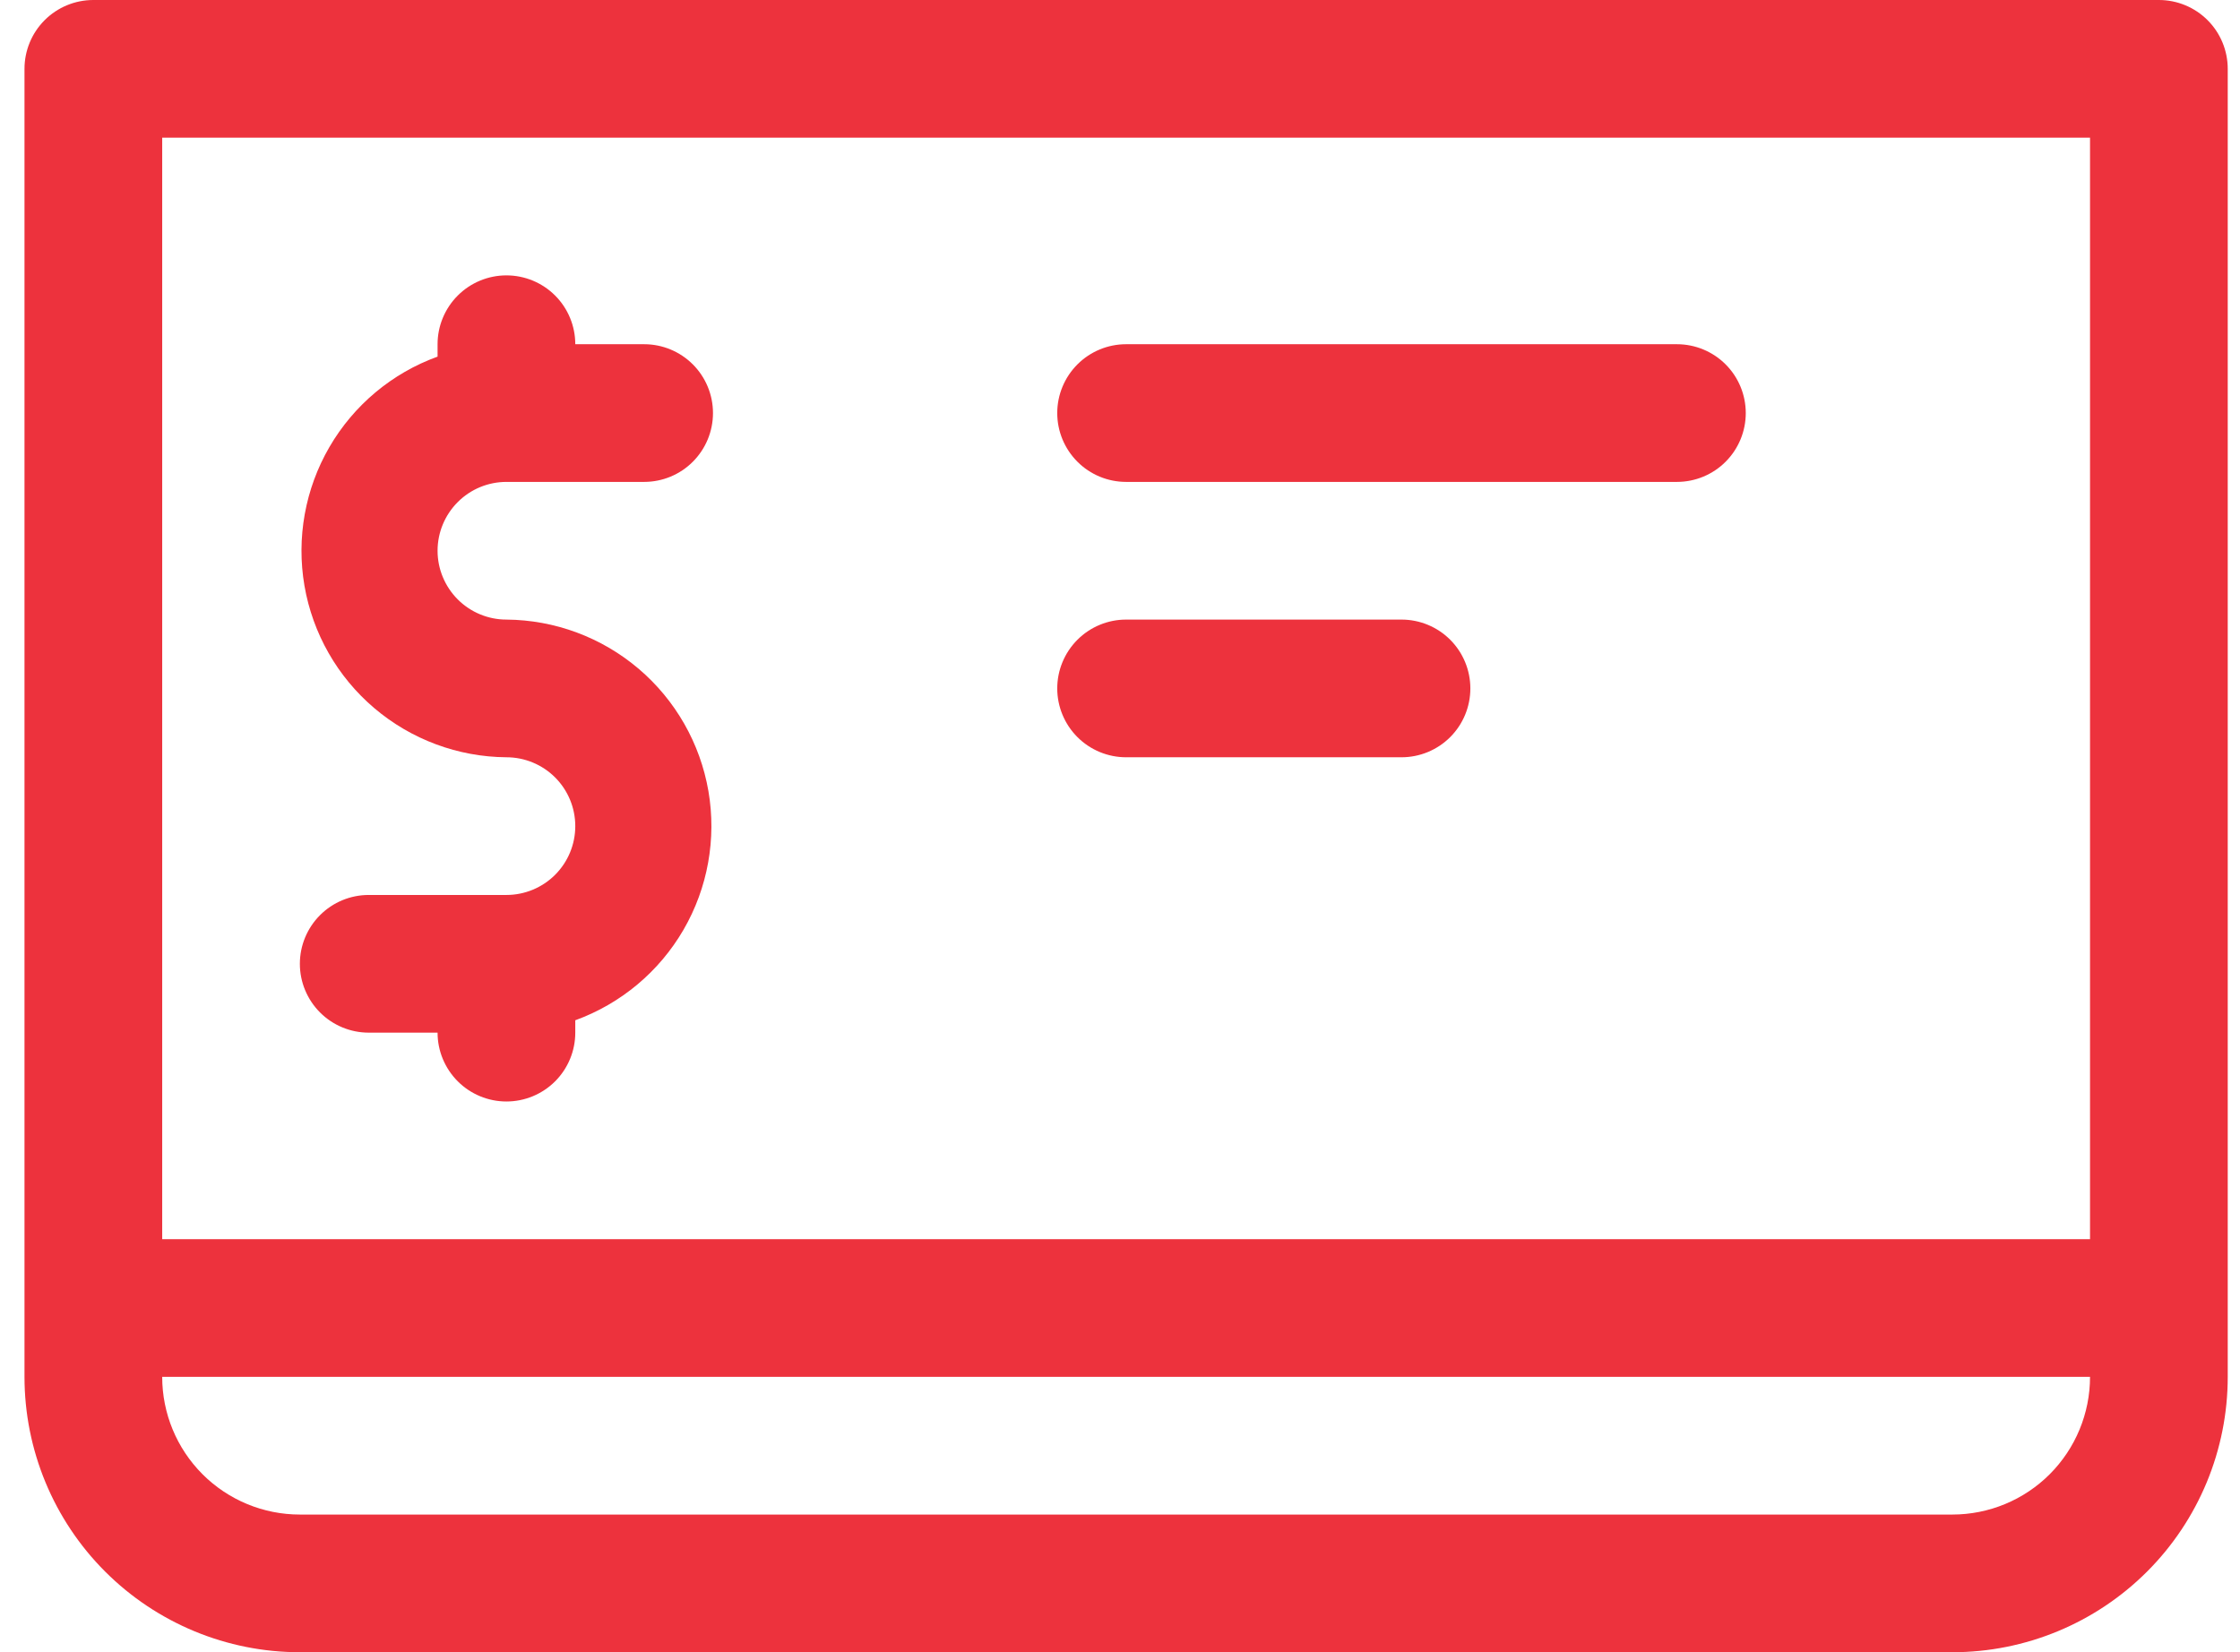
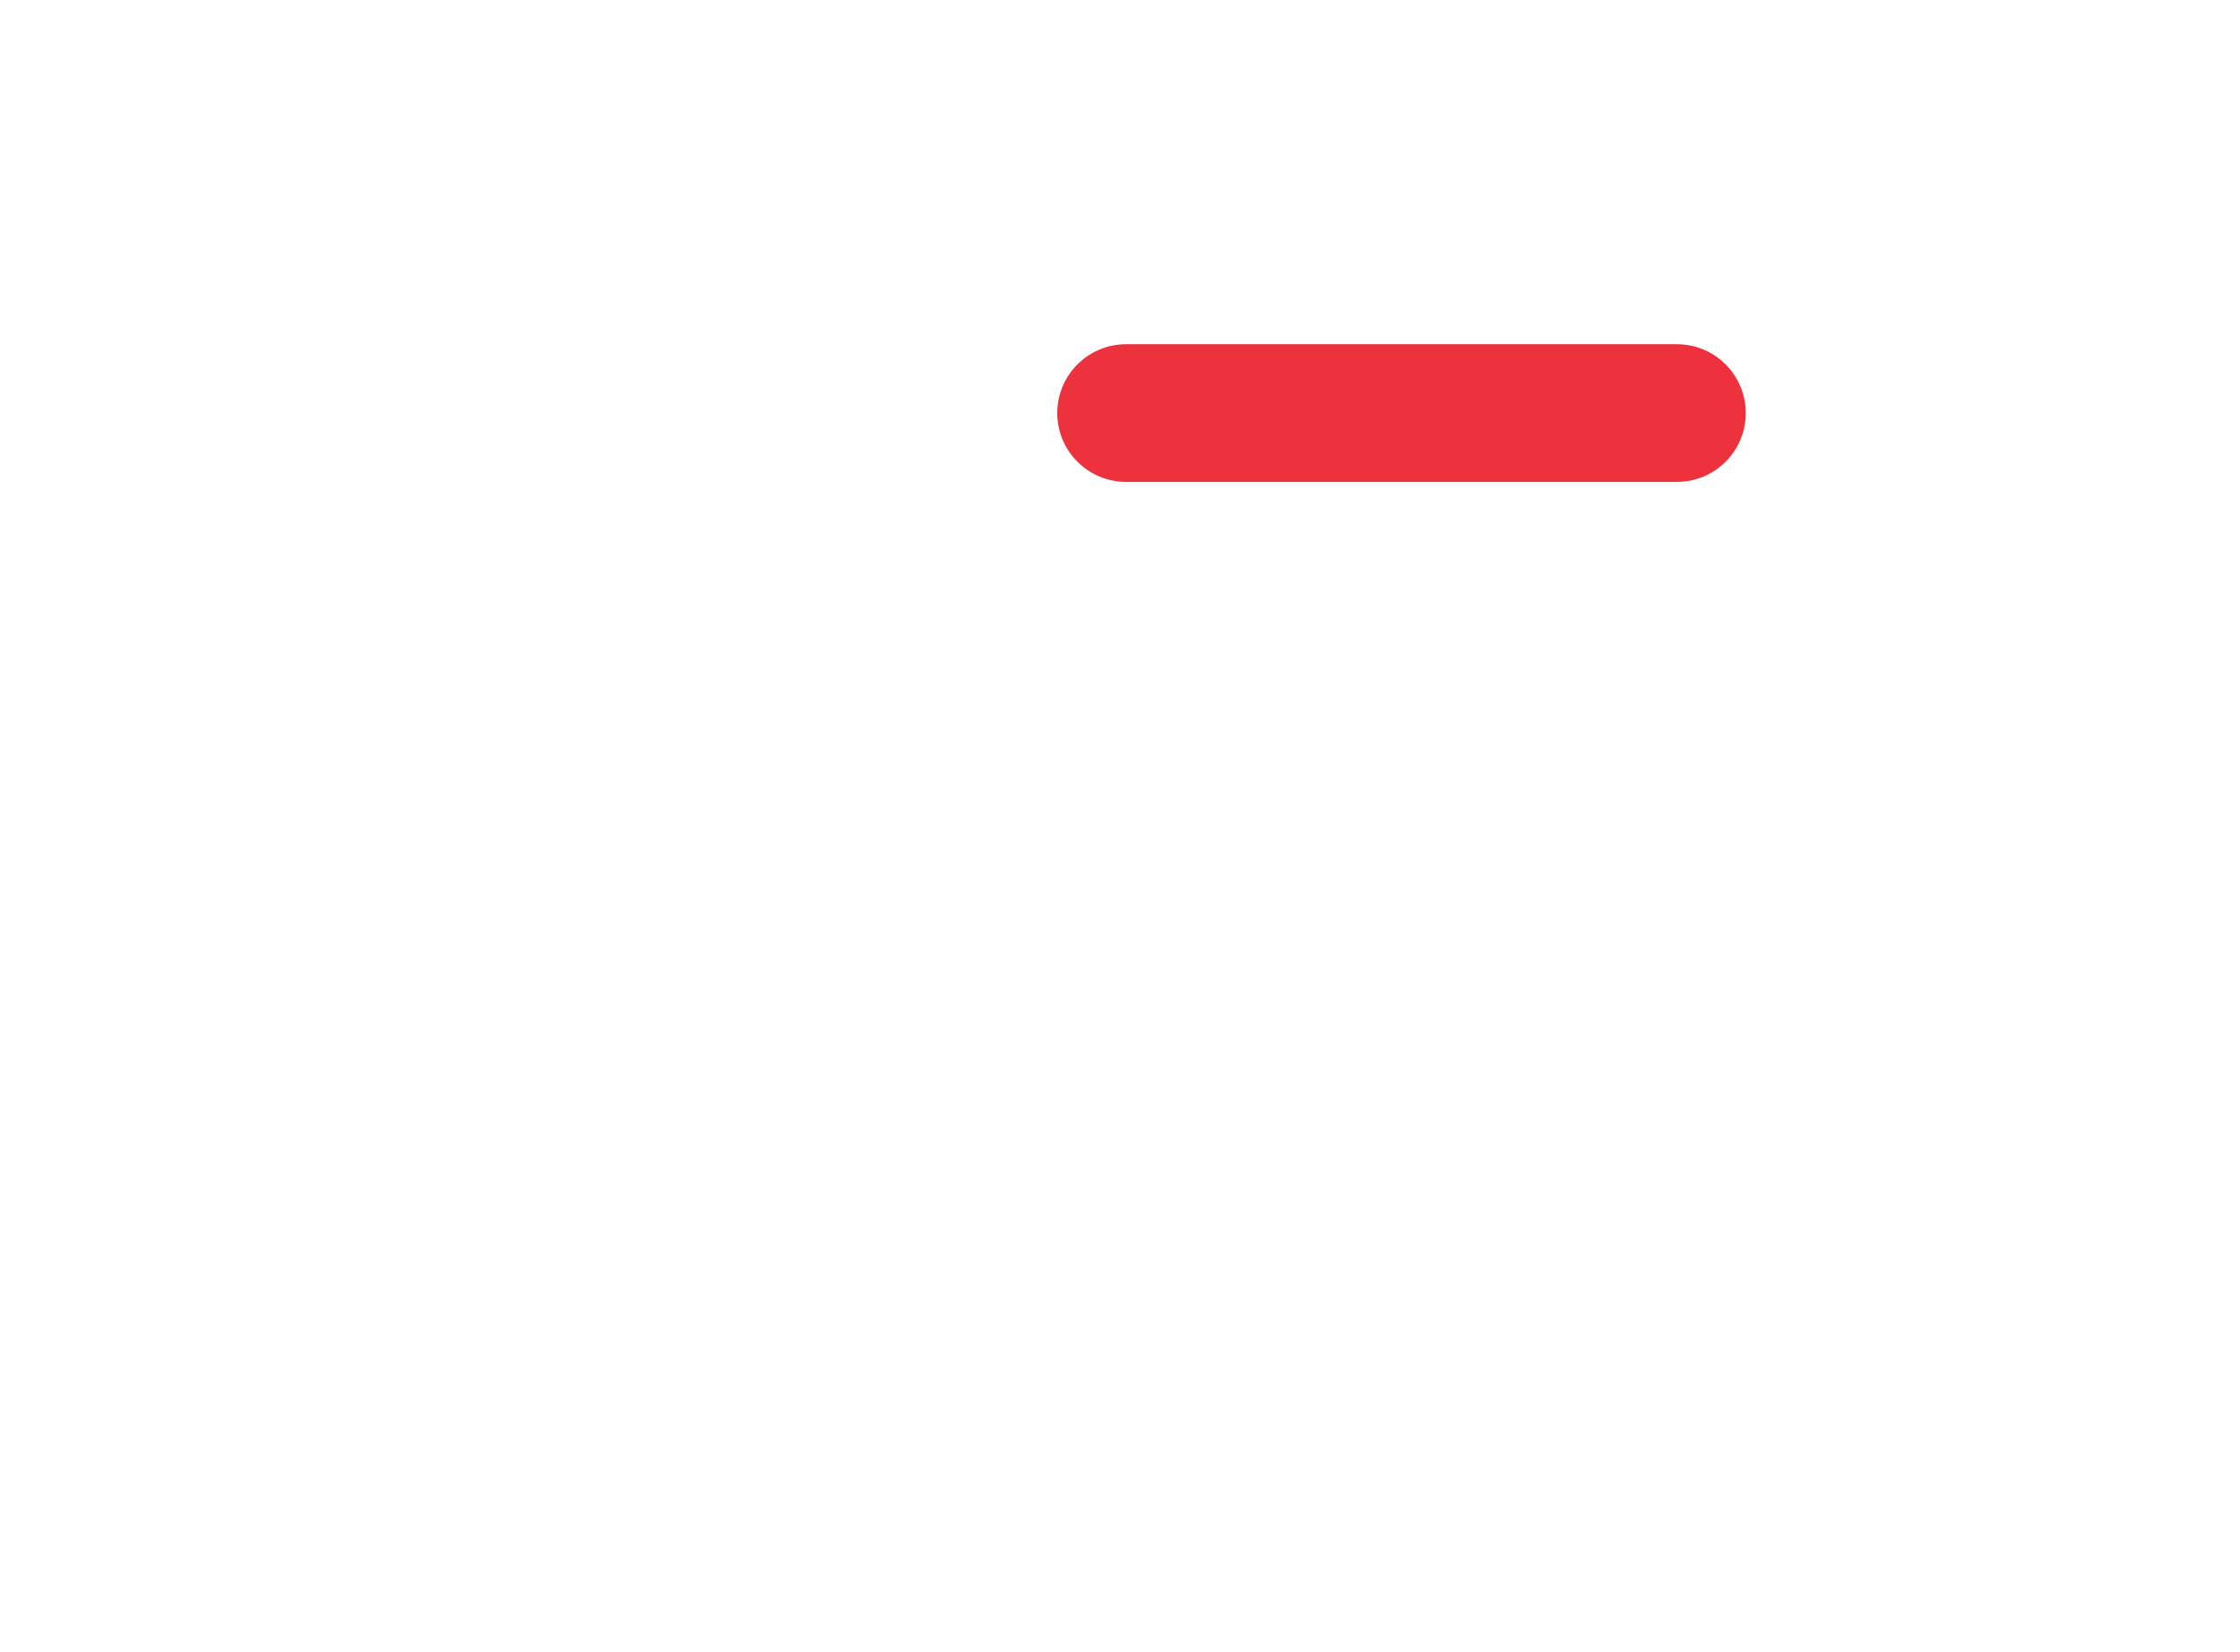
<svg xmlns="http://www.w3.org/2000/svg" width="61" height="45" viewBox="0 0 61 45" fill="none">
  <g id="ic-finance">
-     <path d="M58.791 0H2.542C2.044 0 1.567 0.198 1.216 0.549C0.864 0.901 0.667 1.378 0.667 1.875V37.5C0.667 39.489 1.457 41.397 2.863 42.803C4.27 44.21 6.177 45 8.166 45H53.166C55.156 45 57.063 44.21 58.47 42.803C59.876 41.397 60.666 39.489 60.666 37.5V1.875C60.666 1.378 60.469 0.901 60.117 0.549C59.766 0.198 59.289 0 58.791 0ZM56.916 3.75V33.75H4.417V3.75H56.916ZM53.166 41.25H8.166C7.172 41.25 6.218 40.855 5.515 40.152C4.812 39.448 4.417 38.495 4.417 37.5H56.916C56.916 38.495 56.521 39.448 55.818 40.152C55.115 40.855 54.161 41.25 53.166 41.25Z" fill="#ED323D" />
-     <path d="M13.791 24.375H10.041C9.544 24.375 9.067 24.573 8.716 24.924C8.364 25.276 8.166 25.753 8.166 26.25C8.166 26.747 8.364 27.224 8.716 27.576C9.067 27.927 9.544 28.125 10.041 28.125H11.916C11.916 28.622 12.114 29.099 12.466 29.451C12.817 29.802 13.294 30 13.791 30C14.289 30 14.766 29.802 15.117 29.451C15.469 29.099 15.666 28.622 15.666 28.125V27.788C16.907 27.337 17.949 26.466 18.612 25.325C19.274 24.185 19.515 22.847 19.292 21.547C19.068 20.247 18.395 19.067 17.39 18.213C16.384 17.359 15.111 16.885 13.791 16.875C13.294 16.875 12.817 16.677 12.466 16.326C12.114 15.974 11.916 15.497 11.916 15C11.916 14.503 12.114 14.026 12.466 13.674C12.817 13.322 13.294 13.125 13.791 13.125H17.541C18.039 13.125 18.516 12.928 18.867 12.576C19.219 12.224 19.416 11.747 19.416 11.25C19.416 10.753 19.219 10.276 18.867 9.924C18.516 9.573 18.039 9.375 17.541 9.375H15.666C15.666 8.878 15.469 8.401 15.117 8.049C14.766 7.698 14.289 7.5 13.791 7.5C13.294 7.5 12.817 7.698 12.466 8.049C12.114 8.401 11.916 8.878 11.916 9.375V9.713C10.676 10.162 9.634 11.034 8.971 12.175C8.309 13.315 8.068 14.653 8.291 15.953C8.515 17.253 9.188 18.433 10.193 19.287C11.199 20.141 12.472 20.615 13.791 20.625C14.289 20.625 14.766 20.823 15.117 21.174C15.469 21.526 15.666 22.003 15.666 22.5C15.666 22.997 15.469 23.474 15.117 23.826C14.766 24.177 14.289 24.375 13.791 24.375Z" fill="#ED323D" />
    <path d="M30.666 13.125H45.666C46.164 13.125 46.641 12.928 46.992 12.576C47.344 12.224 47.541 11.747 47.541 11.25C47.541 10.753 47.344 10.276 46.992 9.924C46.641 9.573 46.164 9.375 45.666 9.375H30.666C30.169 9.375 29.692 9.573 29.341 9.924C28.989 10.276 28.791 10.753 28.791 11.25C28.791 11.747 28.989 12.224 29.341 12.576C29.692 12.928 30.169 13.125 30.666 13.125Z" fill="#ED323D" />
-     <path d="M30.666 20.625H38.166C38.664 20.625 39.141 20.427 39.492 20.076C39.844 19.724 40.041 19.247 40.041 18.75C40.041 18.253 39.844 17.776 39.492 17.424C39.141 17.073 38.664 16.875 38.166 16.875H30.666C30.169 16.875 29.692 17.073 29.341 17.424C28.989 17.776 28.791 18.253 28.791 18.75C28.791 19.247 28.989 19.724 29.341 20.076C29.692 20.427 30.169 20.625 30.666 20.625Z" fill="#ED323D" />
  </g>
</svg>